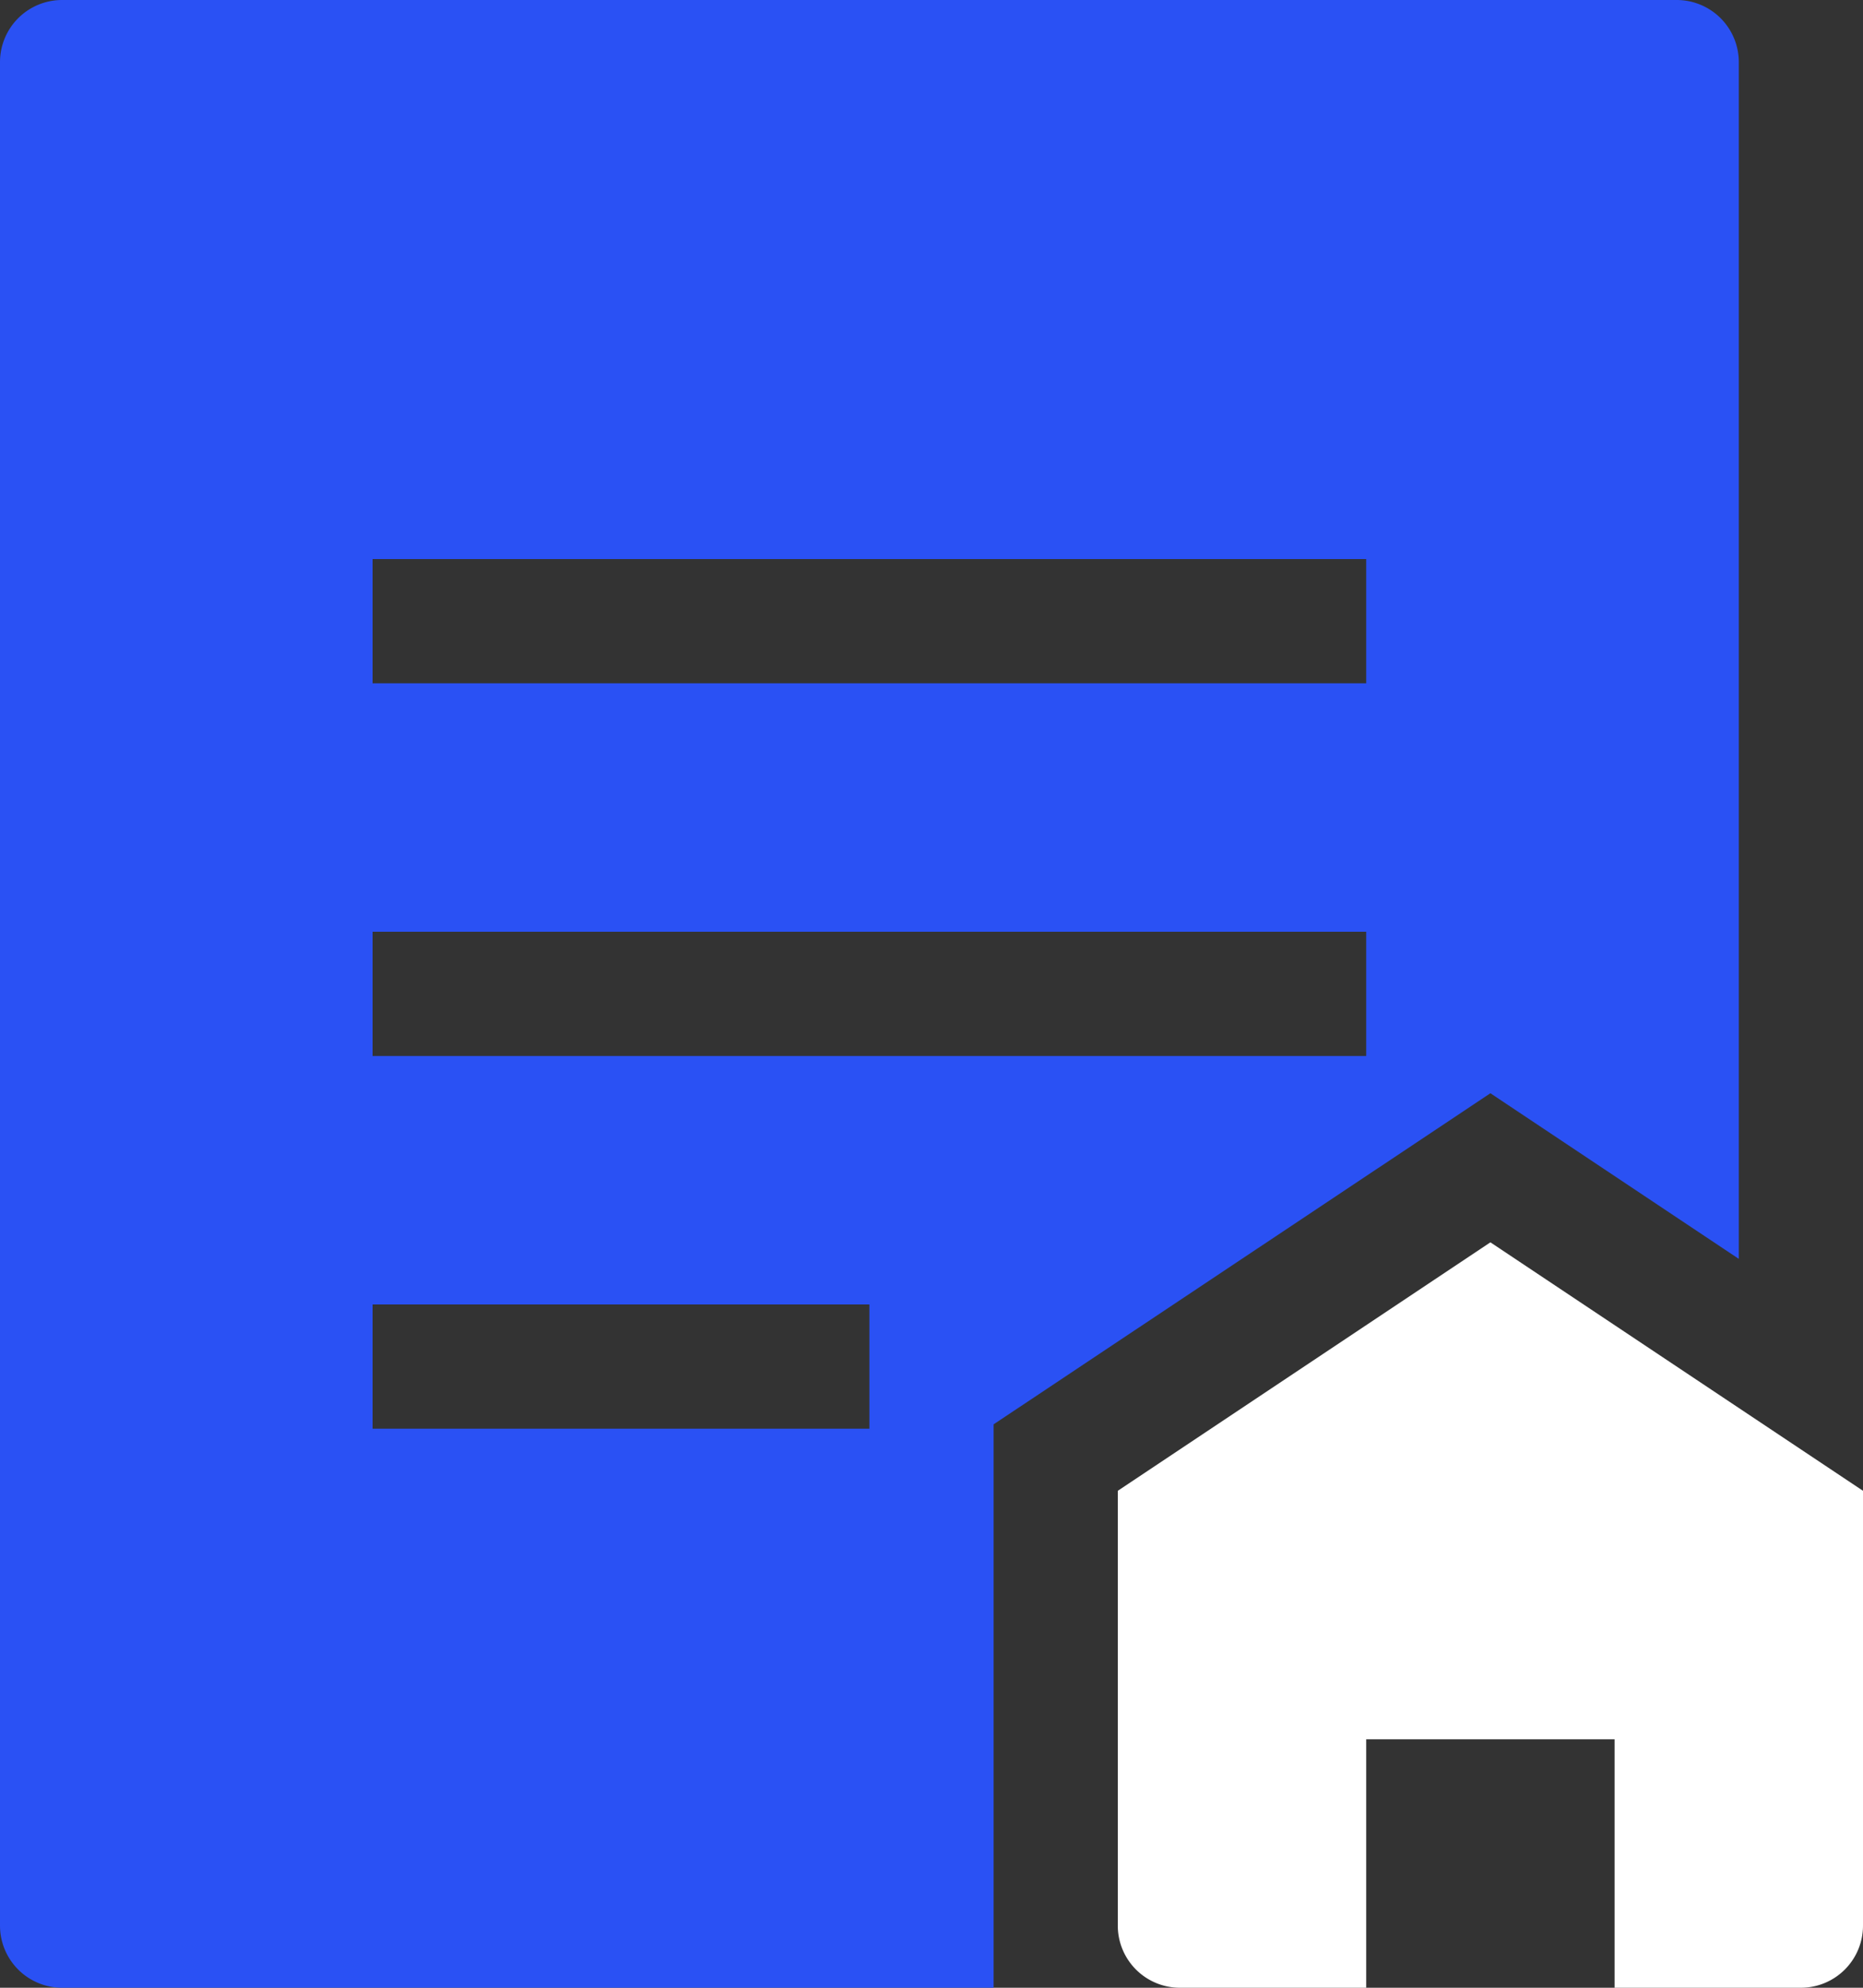
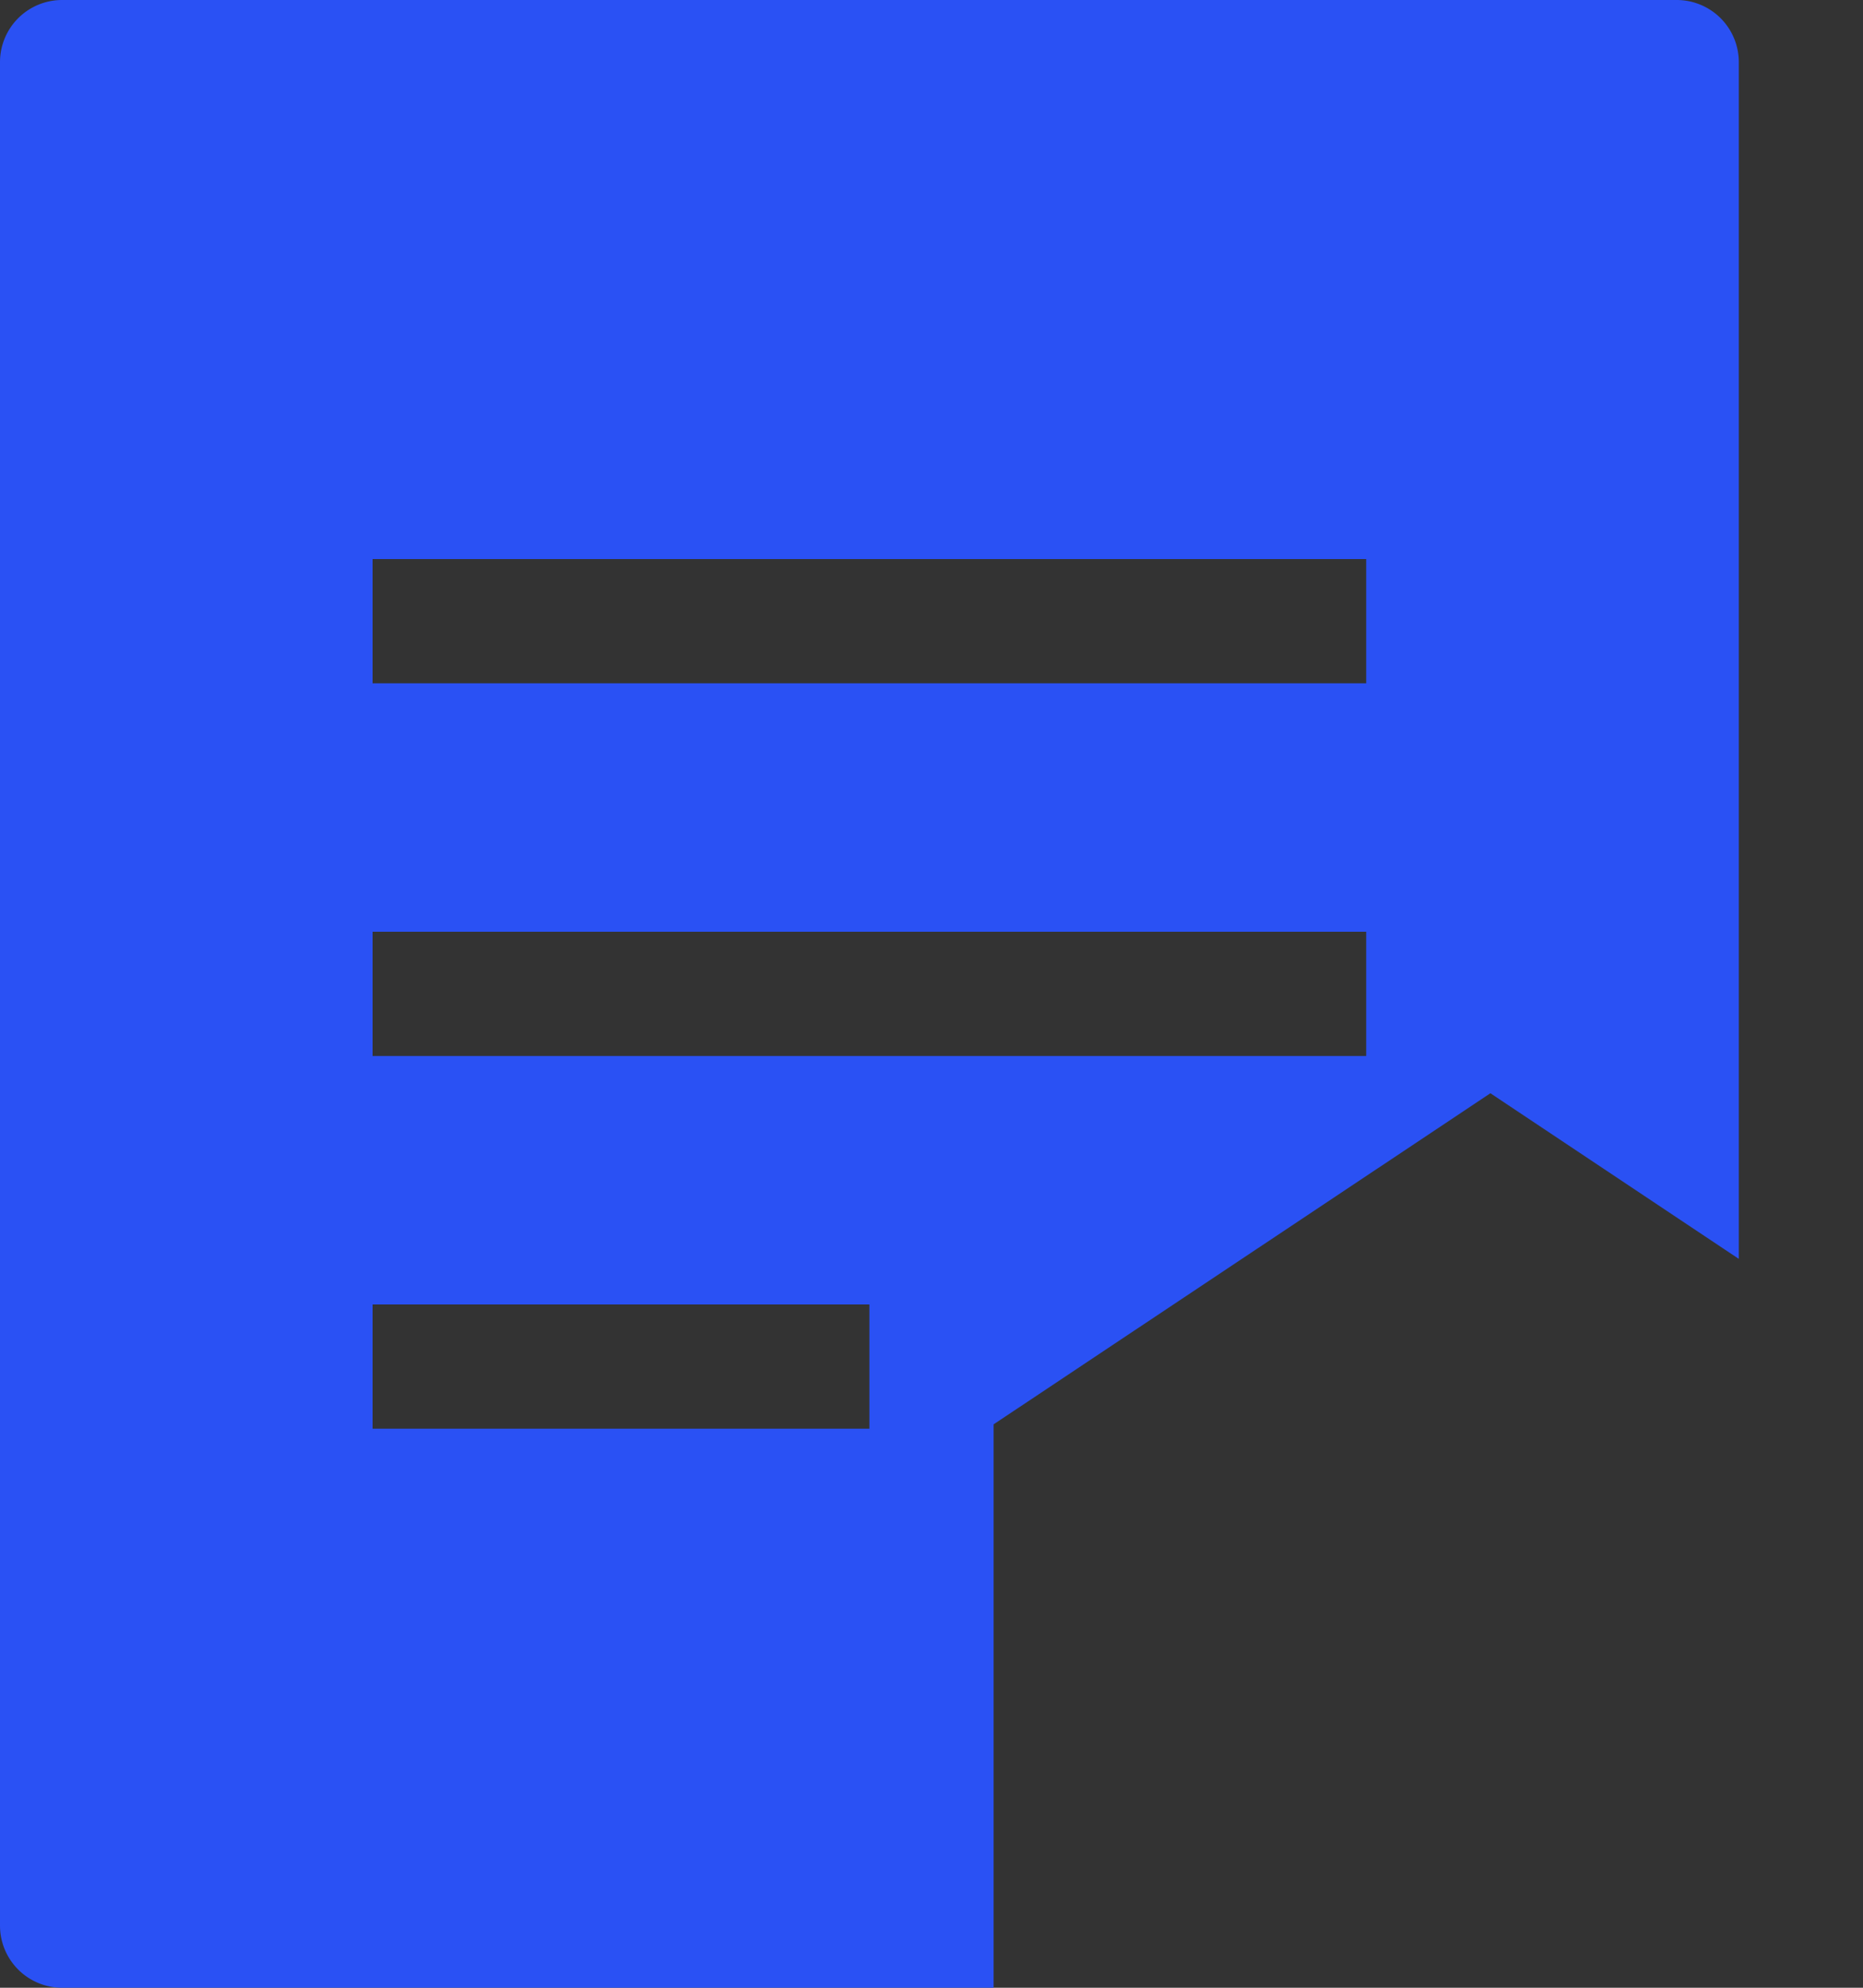
<svg xmlns="http://www.w3.org/2000/svg" fill="none" viewBox="0 0 30 32">
  <rect x="0" y="0" width="30" height="32" fill="#333333" stroke="none" />
  <path d="M16 22.93l8-5.33 4 2.666V1a1 1 0 00-1-1H1a1 1 0 00-1 1v30a1 1 0 001 1h15v-9.07zM6 9h16v2H6V9zm0 6h16v2H6v-2zm8 8H6v-2h8v2z" fill="#2A51F4" />
-   <path d="M18 24v7a1 1 0 001 1h3v-4h4v4h3a1 1 0 001-1v-7l-6-4-6 4z" fill="#fff" />
</svg>